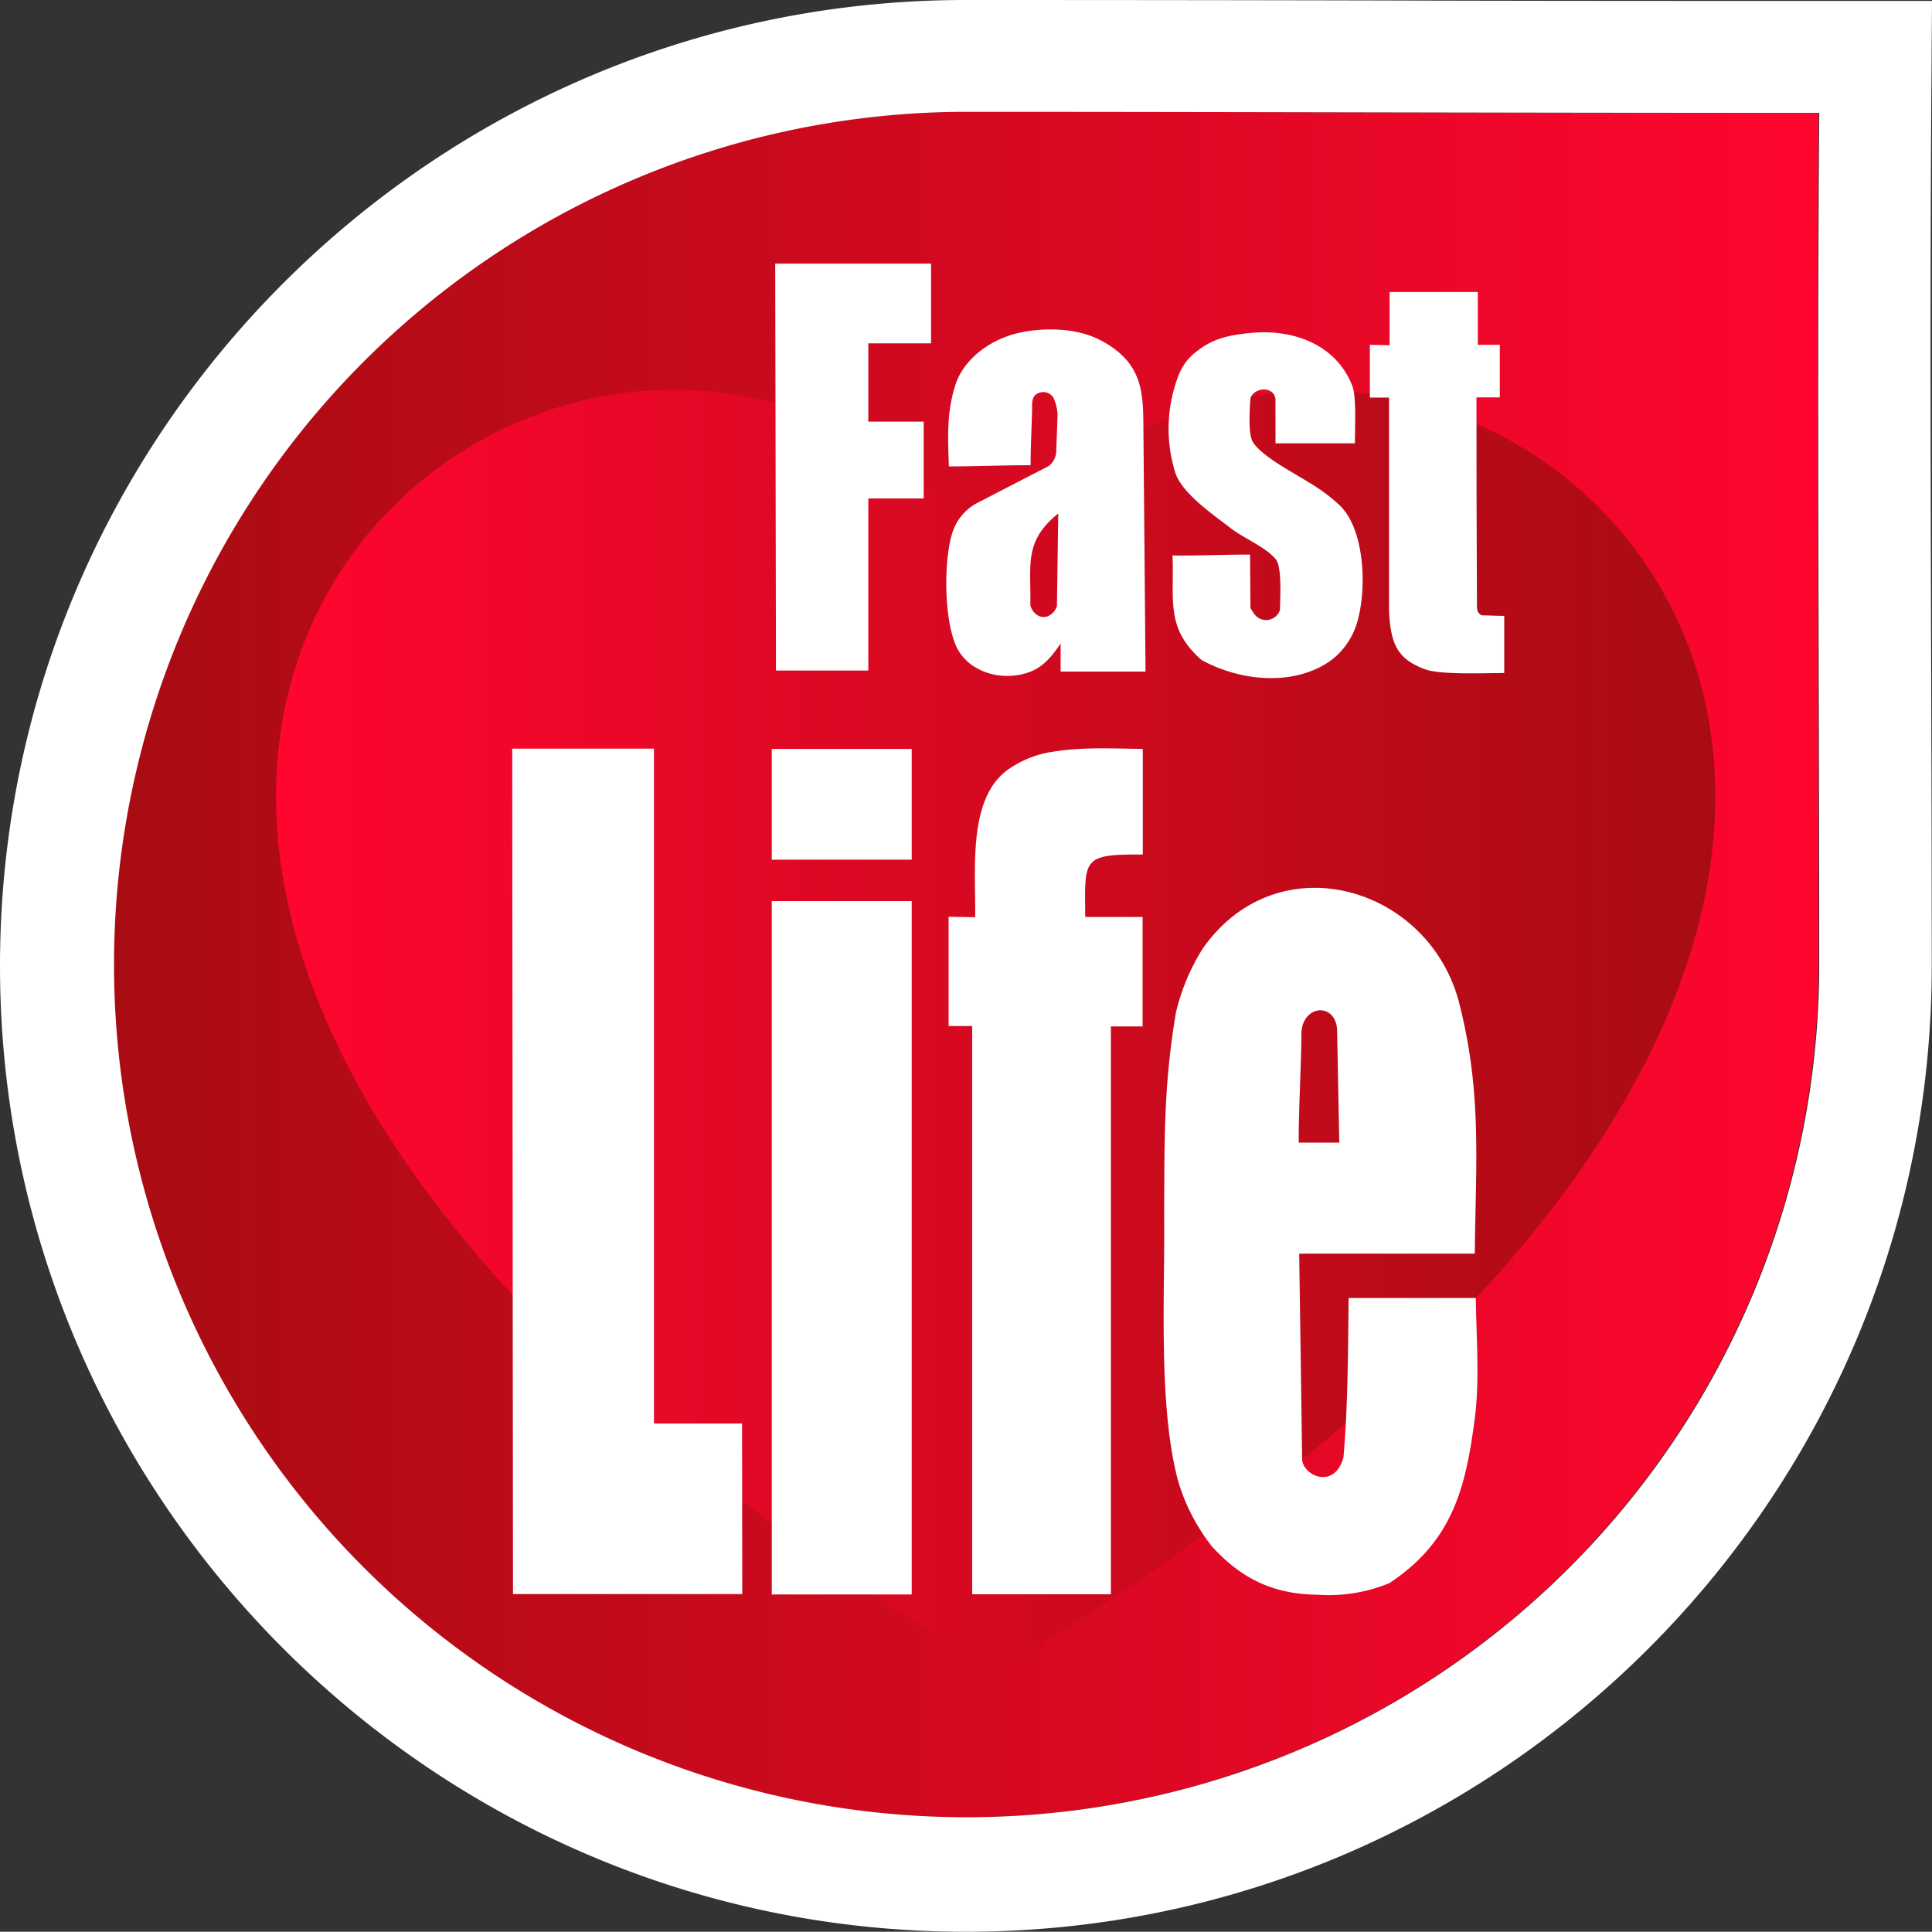
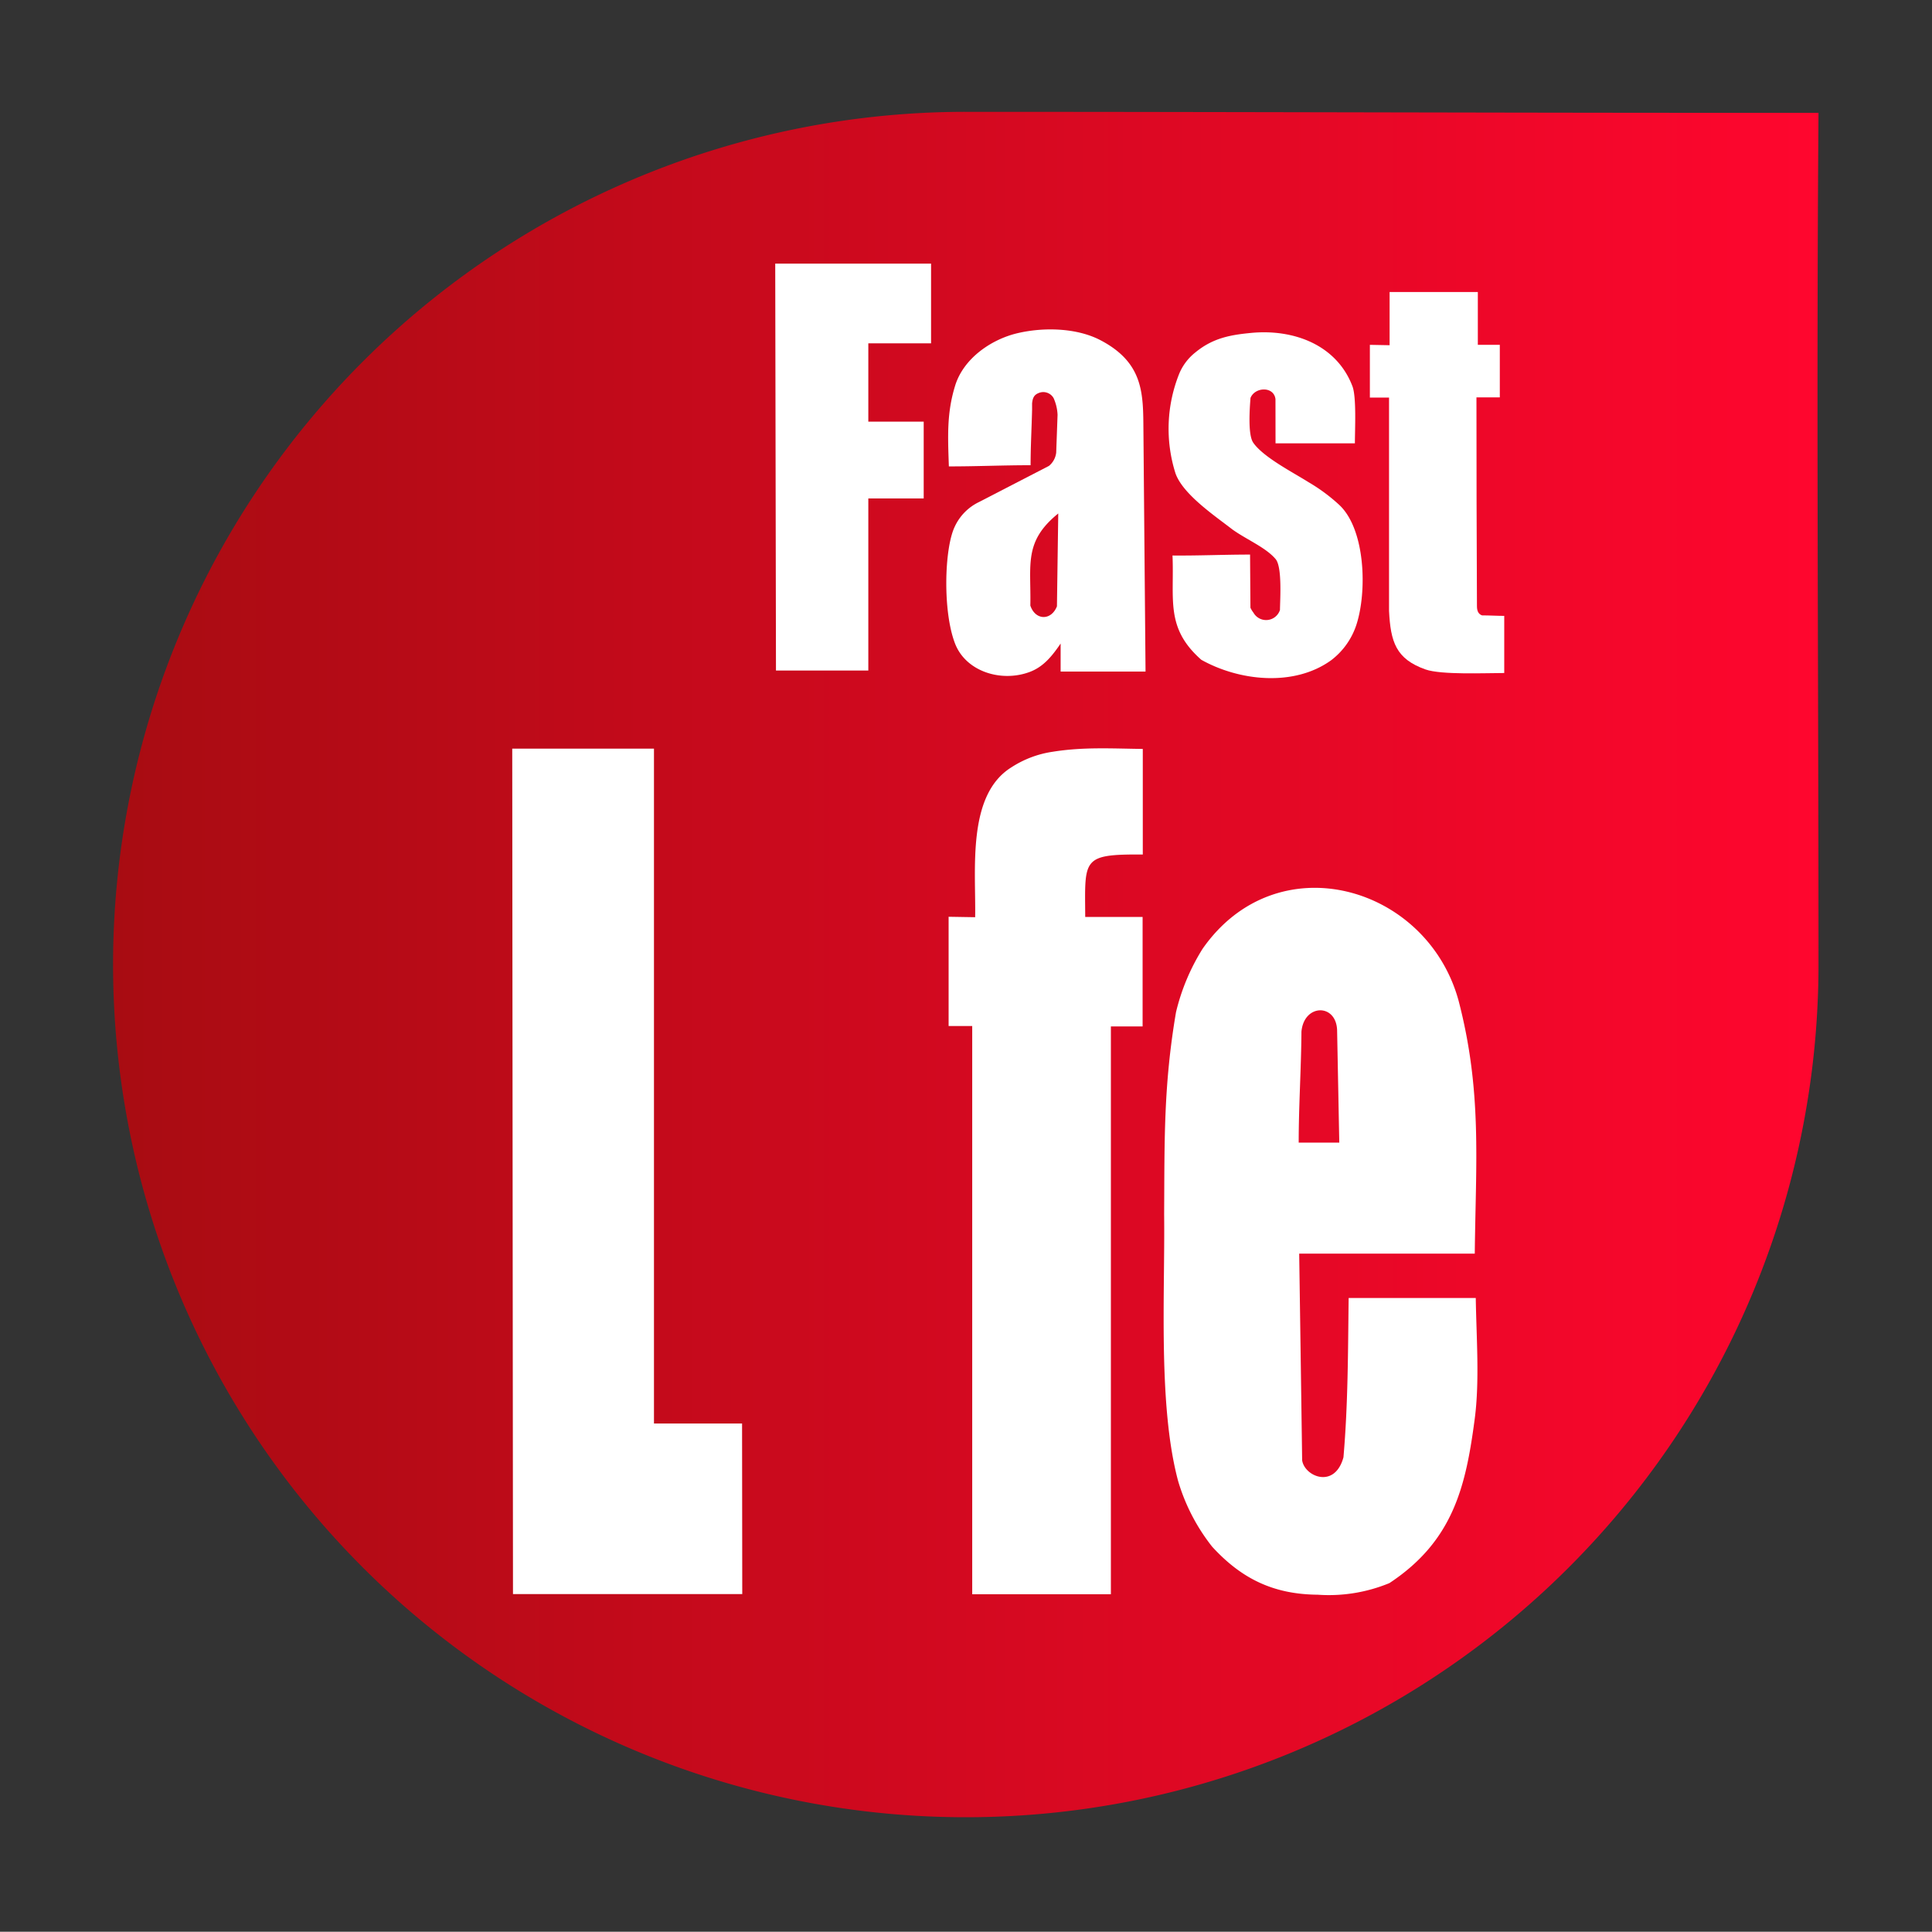
<svg xmlns="http://www.w3.org/2000/svg" xmlns:xlink="http://www.w3.org/1999/xlink" id="_1" data-name="1" viewBox="0 0 309.43 309.39">
  <rect x="0" y="0" width="309.43" height="309.39" fill="#333333" stroke="none" />
  <defs>
    <style>.cls-1,.cls-3,.cls-4{fill-rule:evenodd;}.cls-1{fill:url(#linear-gradient);}.cls-2,.cls-4{fill:#fff;}.cls-3{fill:url(#linear-gradient-2);}</style>
    <linearGradient id="linear-gradient" x1="18.15" y1="154.48" x2="291.29" y2="154.48" gradientUnits="userSpaceOnUse">
      <stop offset="0" stop-color="#a80c12" />
      <stop offset="1" stop-color="#ff062e" />
    </linearGradient>
    <linearGradient id="linear-gradient-2" x1="274.72" y1="165.08" x2="44.21" y2="165.08" xlink:href="#linear-gradient" />
  </defs>
  <title>Logo_with_stroke_FastLife</title>
  <path class="cls-1" d="M291.25,18.07c-.35,45.59,0,90.93,0,136.41A136.57,136.57,0,1,1,154.72,17.91C200.22,17.91,245.74,18.1,291.25,18.07Z" />
-   <path class="cls-2" d="M309.35,11.59,309.43.15H298c-26,0-52.54,0-78.15-.08Q187.27,0,154.69,0C69.4,0,0,69.4,0,154.69s69.4,154.7,154.69,154.7,154.7-69.4,154.7-154.7c0-16.46-.05-33.17-.1-49.33C309.2,74.65,309.11,42.9,309.35,11.59ZM154.83,291.05a136.57,136.57,0,0,1,0-273.14c45.5,0,91,.19,136.54.16-.36,45.59,0,90.93,0,136.41A136.56,136.56,0,0,1,154.83,291.05Z" />
-   <path class="cls-3" d="M160.43,267.18l-.93.55-.55-.35C-15.63,162.47,44.29,61.21,109.08,62.43a52.55,52.55,0,0,1,6.25.46C141.41,66.05,153.7,80.52,159.5,93c5.79-12.45,18.09-26.92,44.18-30C270.48,54.78,340.05,158.94,160.43,267.18Z" />
  <polygon class="cls-4" points="124.16 42.22 149.12 42.22 149.12 54.99 139.07 54.99 139.07 67.53 147.94 67.53 147.94 79.83 139.07 79.83 139.07 107.39 124.28 107.39 124.16 42.22" />
  <path class="cls-4" d="M152.06,74.7c4.4,0,8.57-.19,13-.19,0-3,.17-5.94.24-8.9,0-.29,0-.64,0-1,.09-.91.34-1.36,1-1.64a1.9,1.9,0,0,1,2.45.8,7.31,7.31,0,0,1,.63,2.67l-.22,6.06A3.23,3.23,0,0,1,168,74.62l-11.23,5.8a8.19,8.19,0,0,0-3.89,4c-1.64,3.52-1.9,13.46.06,18.6,1.74,4.58,7.47,6.3,12,4.59,2.13-.8,3.51-2.45,4.93-4.54v4.49h13.6l-.34-38.66c-.05-5.76.1-10.75-6.87-14.41-3.82-2-9.12-2.11-13.29-1.13s-8.64,4-10,8.42-1.16,8.16-1,12.92Zm17.43,7.54c-.07,5-.14,9.86-.21,14.87-.94,2.35-3.47,2.25-4.26-.12C165.15,90.42,163.92,86.74,169.49,82.24Z" />
  <path class="cls-4" d="M204.29,71H217c0-2.13.27-7.41-.39-9.13-2.51-6.6-9.35-9.21-16.24-8.55-3.19.31-6.05.77-8.89,3.1a8.52,8.52,0,0,0-2.59,3.37,23.66,23.66,0,0,0-.63,16c1.17,3.38,6.36,6.86,9.11,9,2.3,1.65,5.37,2.89,6.94,4.76,1.06,1.27.71,6.43.69,8.14a2.33,2.33,0,0,1-4.25.43,4,4,0,0,1-.48-.79l-.06-8.51c-4.14,0-8.28.19-12.42.15.3,7.06-1.18,11.59,4.61,16.7,6.08,3.41,14.87,4.37,20.82.06a11.73,11.73,0,0,0,4-5.6c1.77-5.35,1.49-15.49-2.83-19.36a28.12,28.12,0,0,0-4.81-3.54c-2.5-1.58-7.25-4-8.86-6.33-.89-1.27-.56-5.6-.44-7.16.7-1.78,3.74-1.91,4,.18Z" />
  <path class="cls-4" d="M222.56,55.29V46.77h14.13l0,8.46,3.52,0v8.41l-3.74,0q0,16.73.08,33.45c0,.78.25,1.28.82,1.47,1.19,0,2.37.08,3.55.08v9.15c-3.07,0-10.09.32-12.61-.57-4.75-1.68-5.59-4.43-5.84-9.37V63.68h-3.07V55.23Z" />
  <polygon class="cls-4" points="82.04 119.9 104.74 119.9 104.74 227.99 118.85 227.99 118.88 255.31 82.16 255.31 82.04 119.9" />
-   <rect class="cls-2" x="123.61" y="119.95" width="22.41" height="17.74" />
-   <rect class="cls-2" x="123.61" y="144.32" width="22.41" height="111.05" />
  <path class="cls-4" d="M156.18,146.9c.14-7.61-1.36-19.55,5.8-24a16.46,16.46,0,0,1,6.57-2.49c4.94-.8,9.49-.52,14.48-.46v16.91c-9.82-.06-9.27.66-9.22,10H183c0,5.86,0,11.68,0,17.53h-5.08v90.94H155.71v-91h-3.78v-17.5Z" />
  <path class="cls-4" d="M208.06,200.78H236.2c.16-14.74,1.19-26-2.6-40.54-5.08-18.47-29.11-25.32-41-8.27a34,34,0,0,0-4.25,10.14c-2,11.76-1.83,20.47-1.9,32.38.15,12.66-1,30.71,2.25,42.75a31.23,31.23,0,0,0,5.44,10.48c4.7,5.13,9.82,7.63,16.91,7.69a25.39,25.39,0,0,0,11.48-1.86c10.29-6.79,12.25-15.62,13.66-26.28.81-6.12.26-13.15.17-19.38H216c-.11,8.6-.09,16.93-.83,25.51-1.41,5.15-6.27,3.06-6.62.46,0-.7-.47-33.08-.47-33.08ZM208,183c0-5.93.4-11.85.44-17.77.4-4.44,5.51-4.57,5.71-.29.12,6.09.23,12,.35,18.06Z" />
</svg>